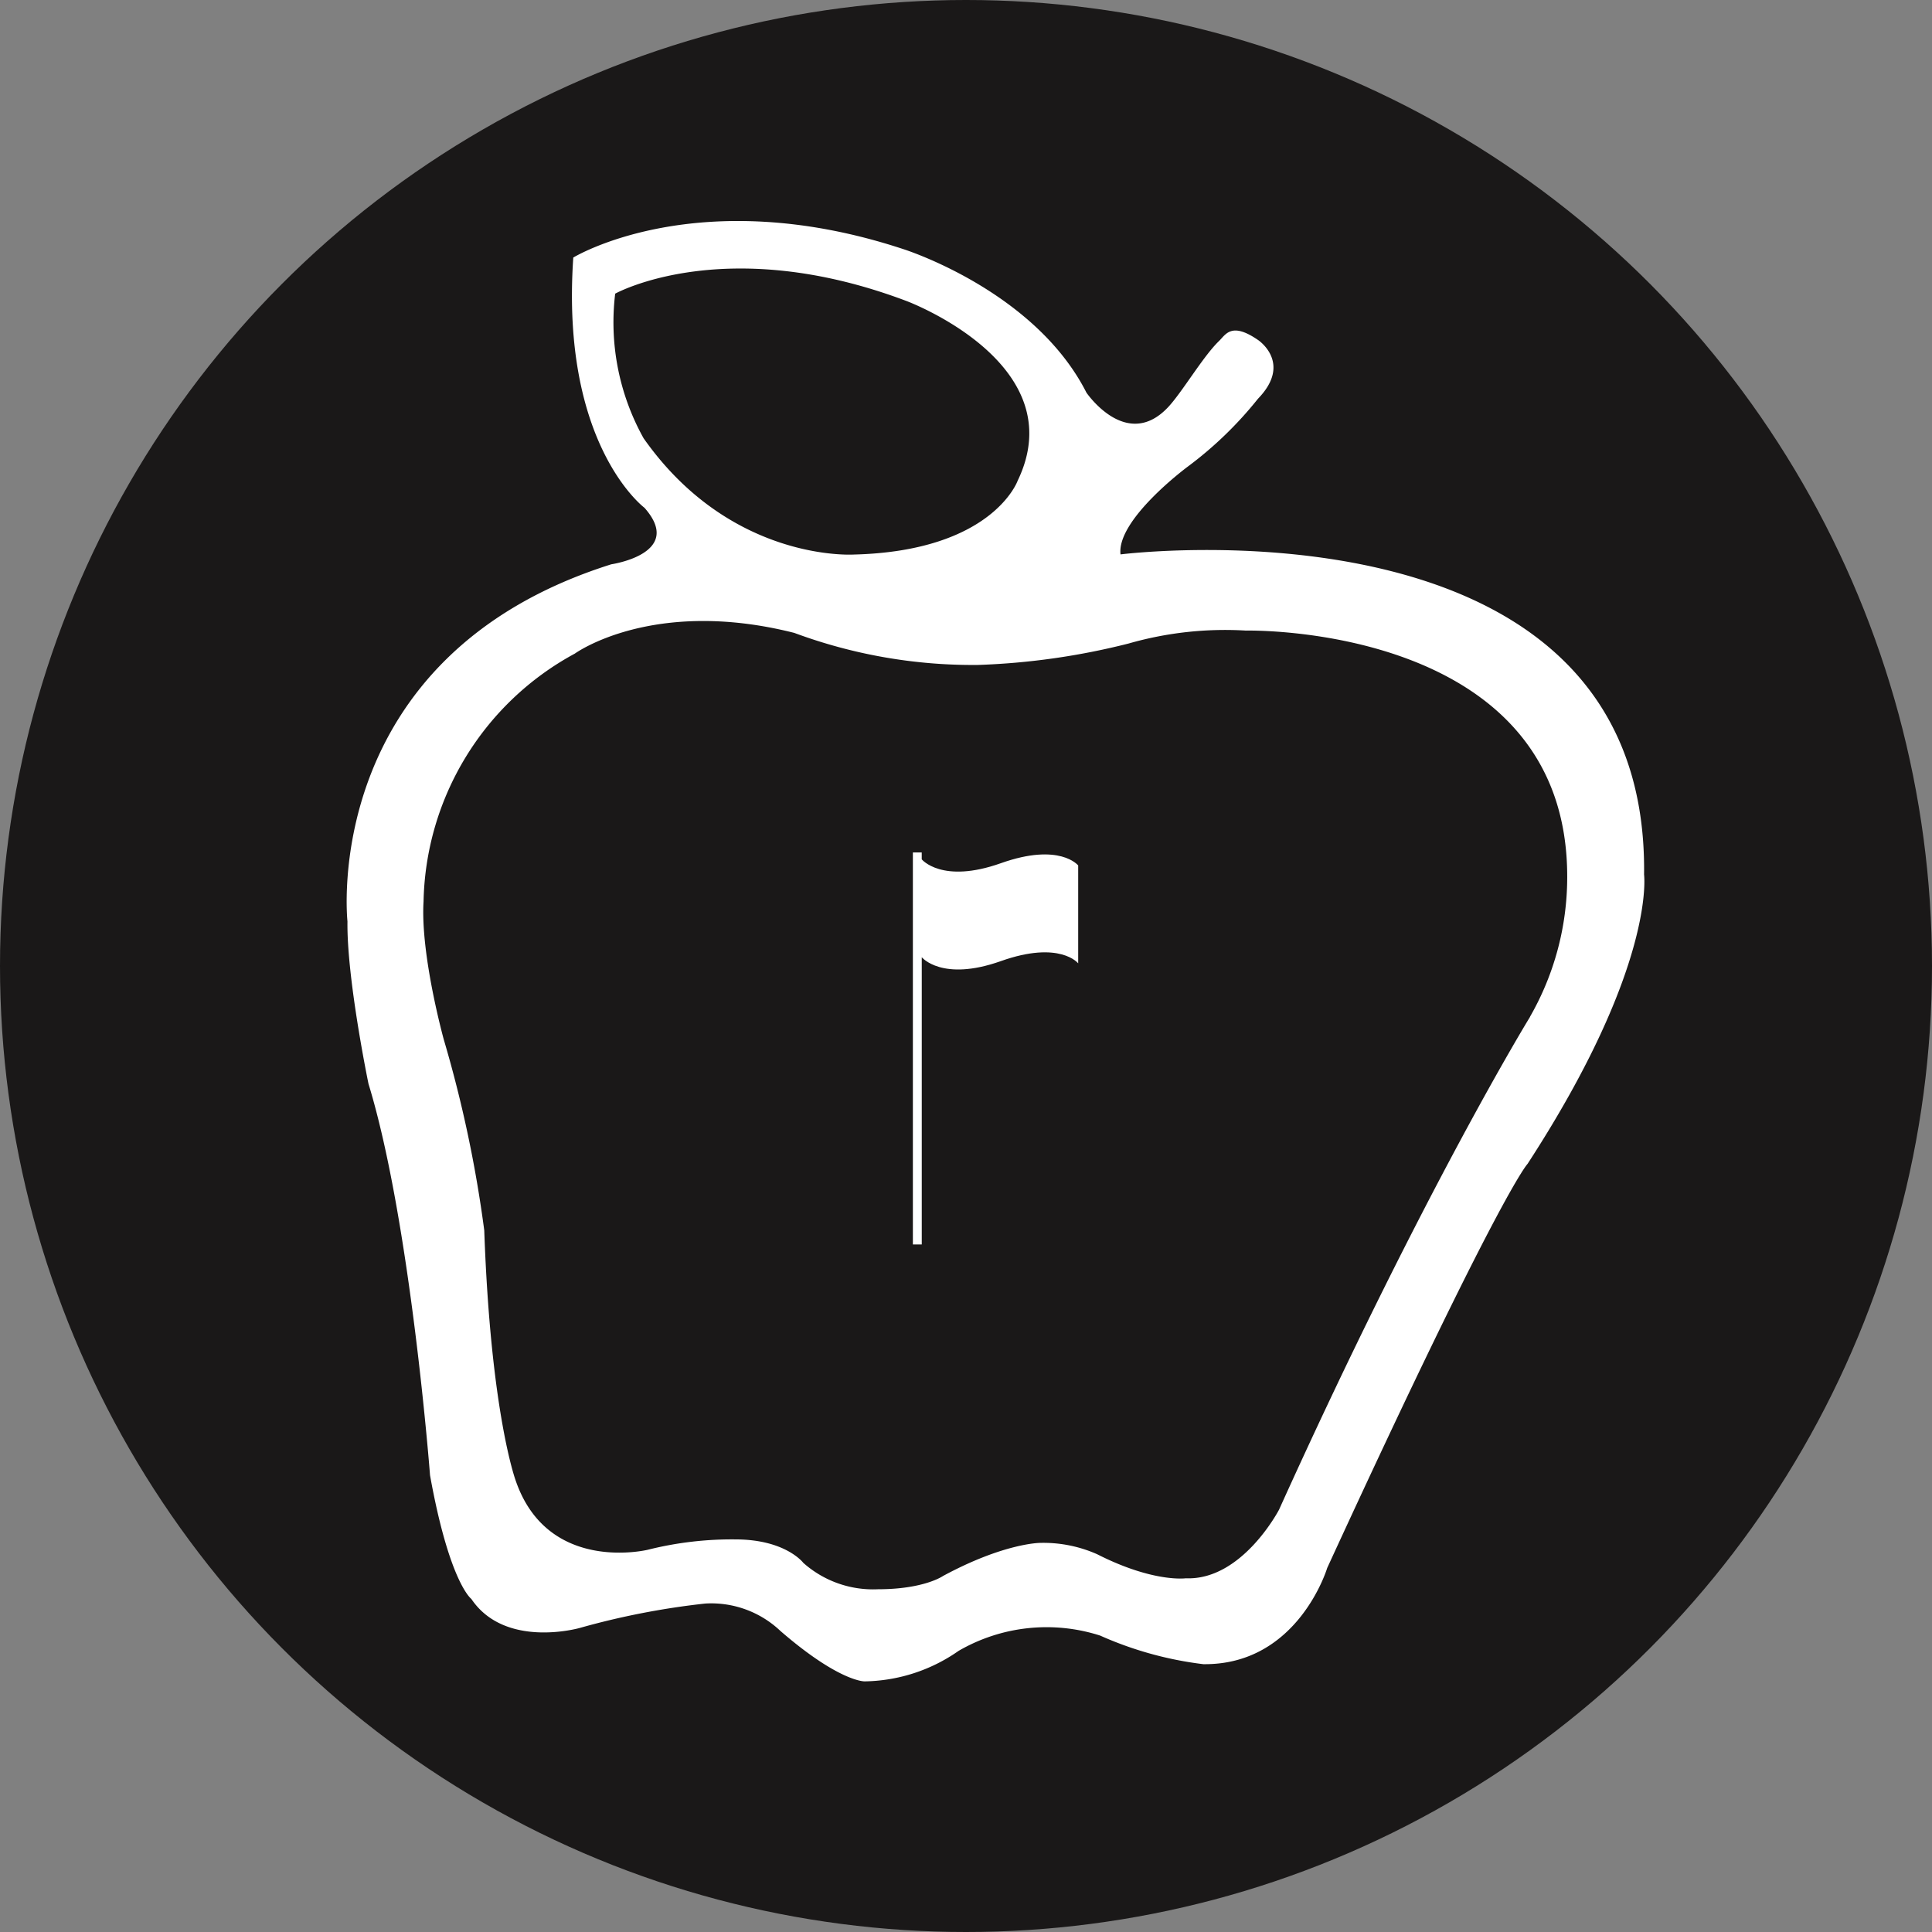
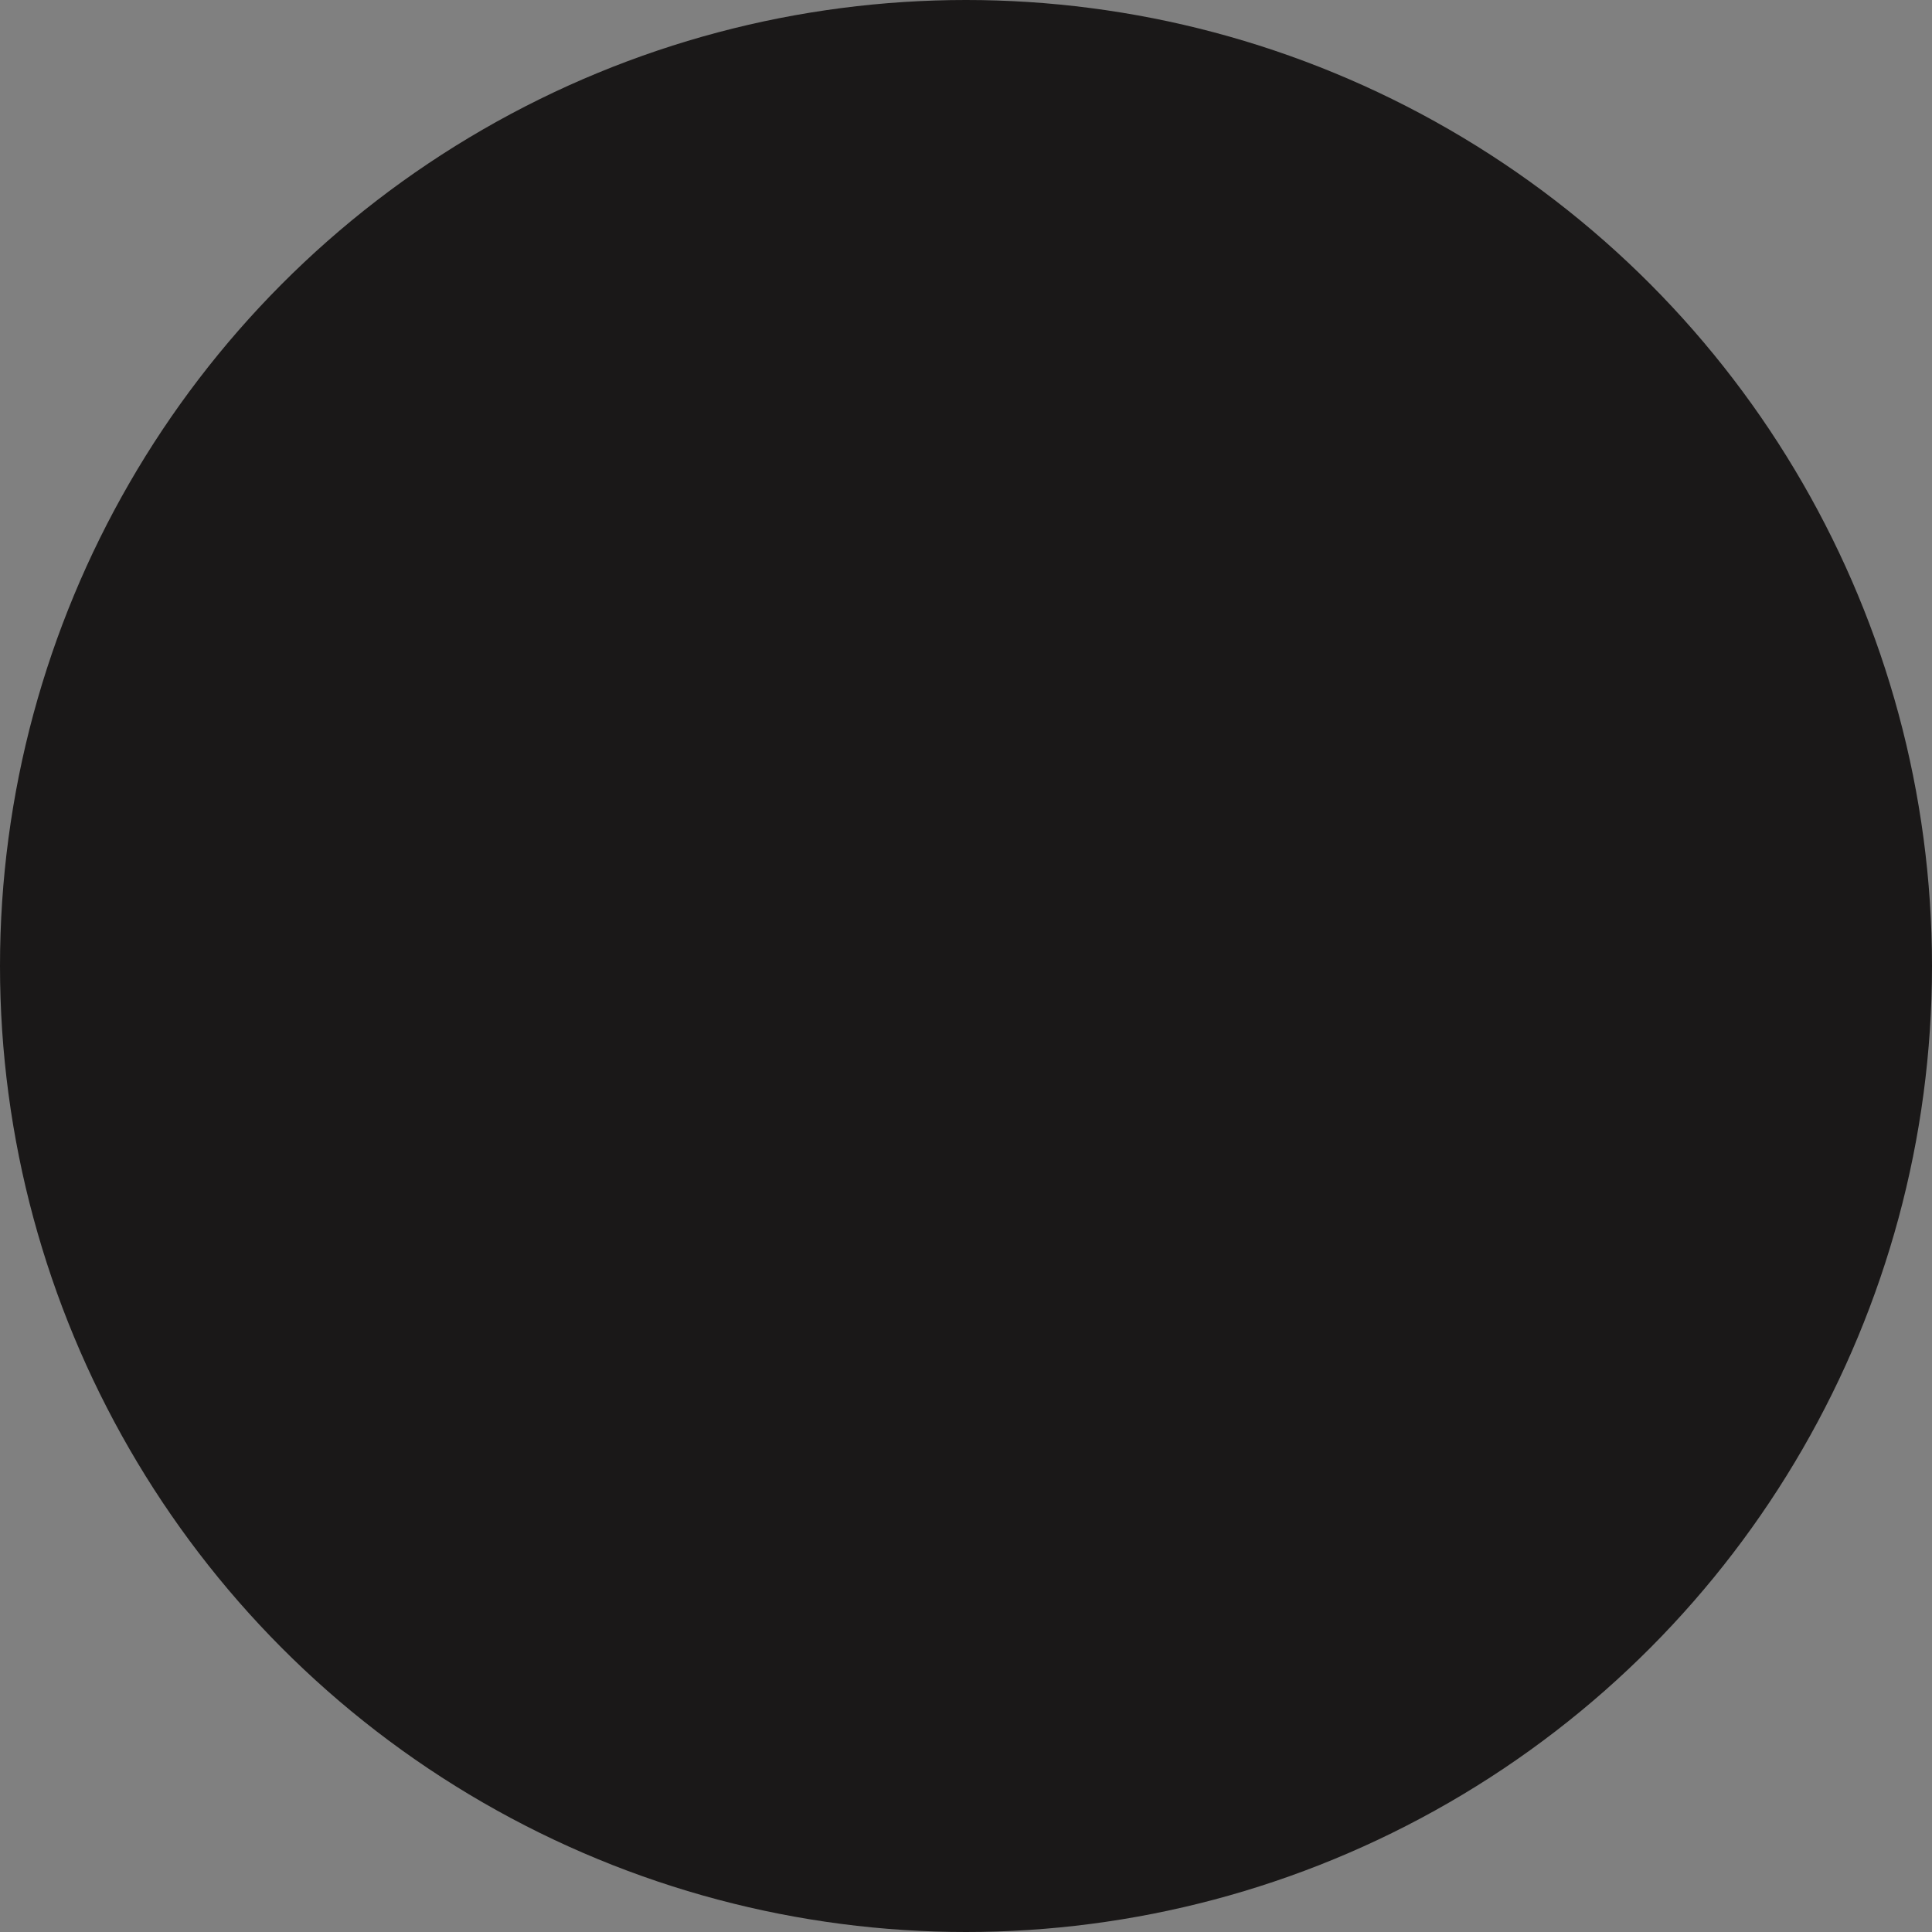
<svg xmlns="http://www.w3.org/2000/svg" id="Layer_1" data-name="Layer 1" viewBox="0 0 131 131">
  <rect x="0" y="0" width="131" height="131" fill="#808080" stroke="none" />
  <defs>
    <style>
      .cls-1 {
        fill: #1a1818;
      }

      .cls-2 {
        fill: #fff;
      }
    </style>
  </defs>
  <title>apple logo rendered</title>
  <g>
    <circle class="cls-1" cx="65.5" cy="65.5" r="65.5" />
    <g>
-       <path class="cls-2" d="M117.977,65.8c.332-26.232-35.5-21.709-35.5-21.709-.275-2.377,4.555-5.948,4.555-5.948A25.752,25.752,0,0,0,91.8,33.534c2.357-2.43,0-3.982,0-3.982-1.81-1.244-2.189-.369-2.65.077-1.082,1.046-2.482,3.447-3.441,4.474-2.828,3.018-5.545-.984-5.545-.984-3.514-6.931-12.4-9.723-12.4-9.723-13.941-4.607-22.392.567-22.392.567C44.5,36.689,50.2,40.932,50.2,40.932c2.745,3.106-2.249,3.83-2.249,3.83C28.085,51.022,30.06,68.975,30.06,68.975c-.055,3.879,1.426,11.015,1.426,11.015,2.857,9.313,4.173,26.544,4.173,26.544,1.316,7.295,2.8,8.382,2.8,8.382,2.3,3.414,7.352,1.968,7.352,1.968a52.156,52.156,0,0,1,8.507-1.655,6.812,6.812,0,0,1,5.1,1.86c4.008,3.47,5.709,3.417,5.709,3.417a11.386,11.386,0,0,0,6.369-2.067,11.888,11.888,0,0,1,9.6-1.038,24.312,24.312,0,0,0,6.994,1.939c6.424.077,8.4-6.519,8.4-6.519,11.773-25.607,13.584-27.4,13.584-27.4C118.8,72,117.977,65.8,117.977,65.8Zm-67.83-29.57a16.136,16.136,0,0,1-1.934-9.818s7.452-4.15,19.758.5c0,0,11.361,4.232,7.532,12.182,0,0-1.686,4.774-11.114,5.007C64.389,44.1,56.075,44.646,50.146,36.226Zm60.1,39.216S103,87.237,93.227,108.863c0,0-2.5,4.811-6.322,4.653,0,0-2.184.312-6.008-1.629a8.971,8.971,0,0,0-3.871-.771s-2.429,0-6.584,2.244c0,0-1.276.9-4.406.9a7.125,7.125,0,0,1-5.063-1.786s-1.194-1.594-4.608-1.594a23.383,23.383,0,0,0-5.93.7s-6.789,1.667-8.97-4.693c0,0-1.691-4.543-2.13-16.961a84.518,84.518,0,0,0-2.742-12.932S35,71.251,35.219,67.629A19.553,19.553,0,0,1,45.483,50.814s5.269-3.828,14.874-1.4a34.8,34.8,0,0,0,12.456,2.173,47.948,47.948,0,0,0,10.208-1.452,23.765,23.765,0,0,1,7.959-.878s21.9-.516,21.785,16.815A19,19,0,0,1,110.242,75.441Z" transform="translate(-6.5 -6.5)" />
-       <path class="cls-2" d="M74.366,65.029c-4,1.422-5.368-.262-5.368-.262V64.3h-.6V90.881H69V71.405s1.37,1.682,5.368.262,5.239.153,5.239.153V65.183S78.365,63.608,74.366,65.029Z" transform="translate(-6.5 -6.5)" />
-     </g>
+       </g>
  </g>
</svg>